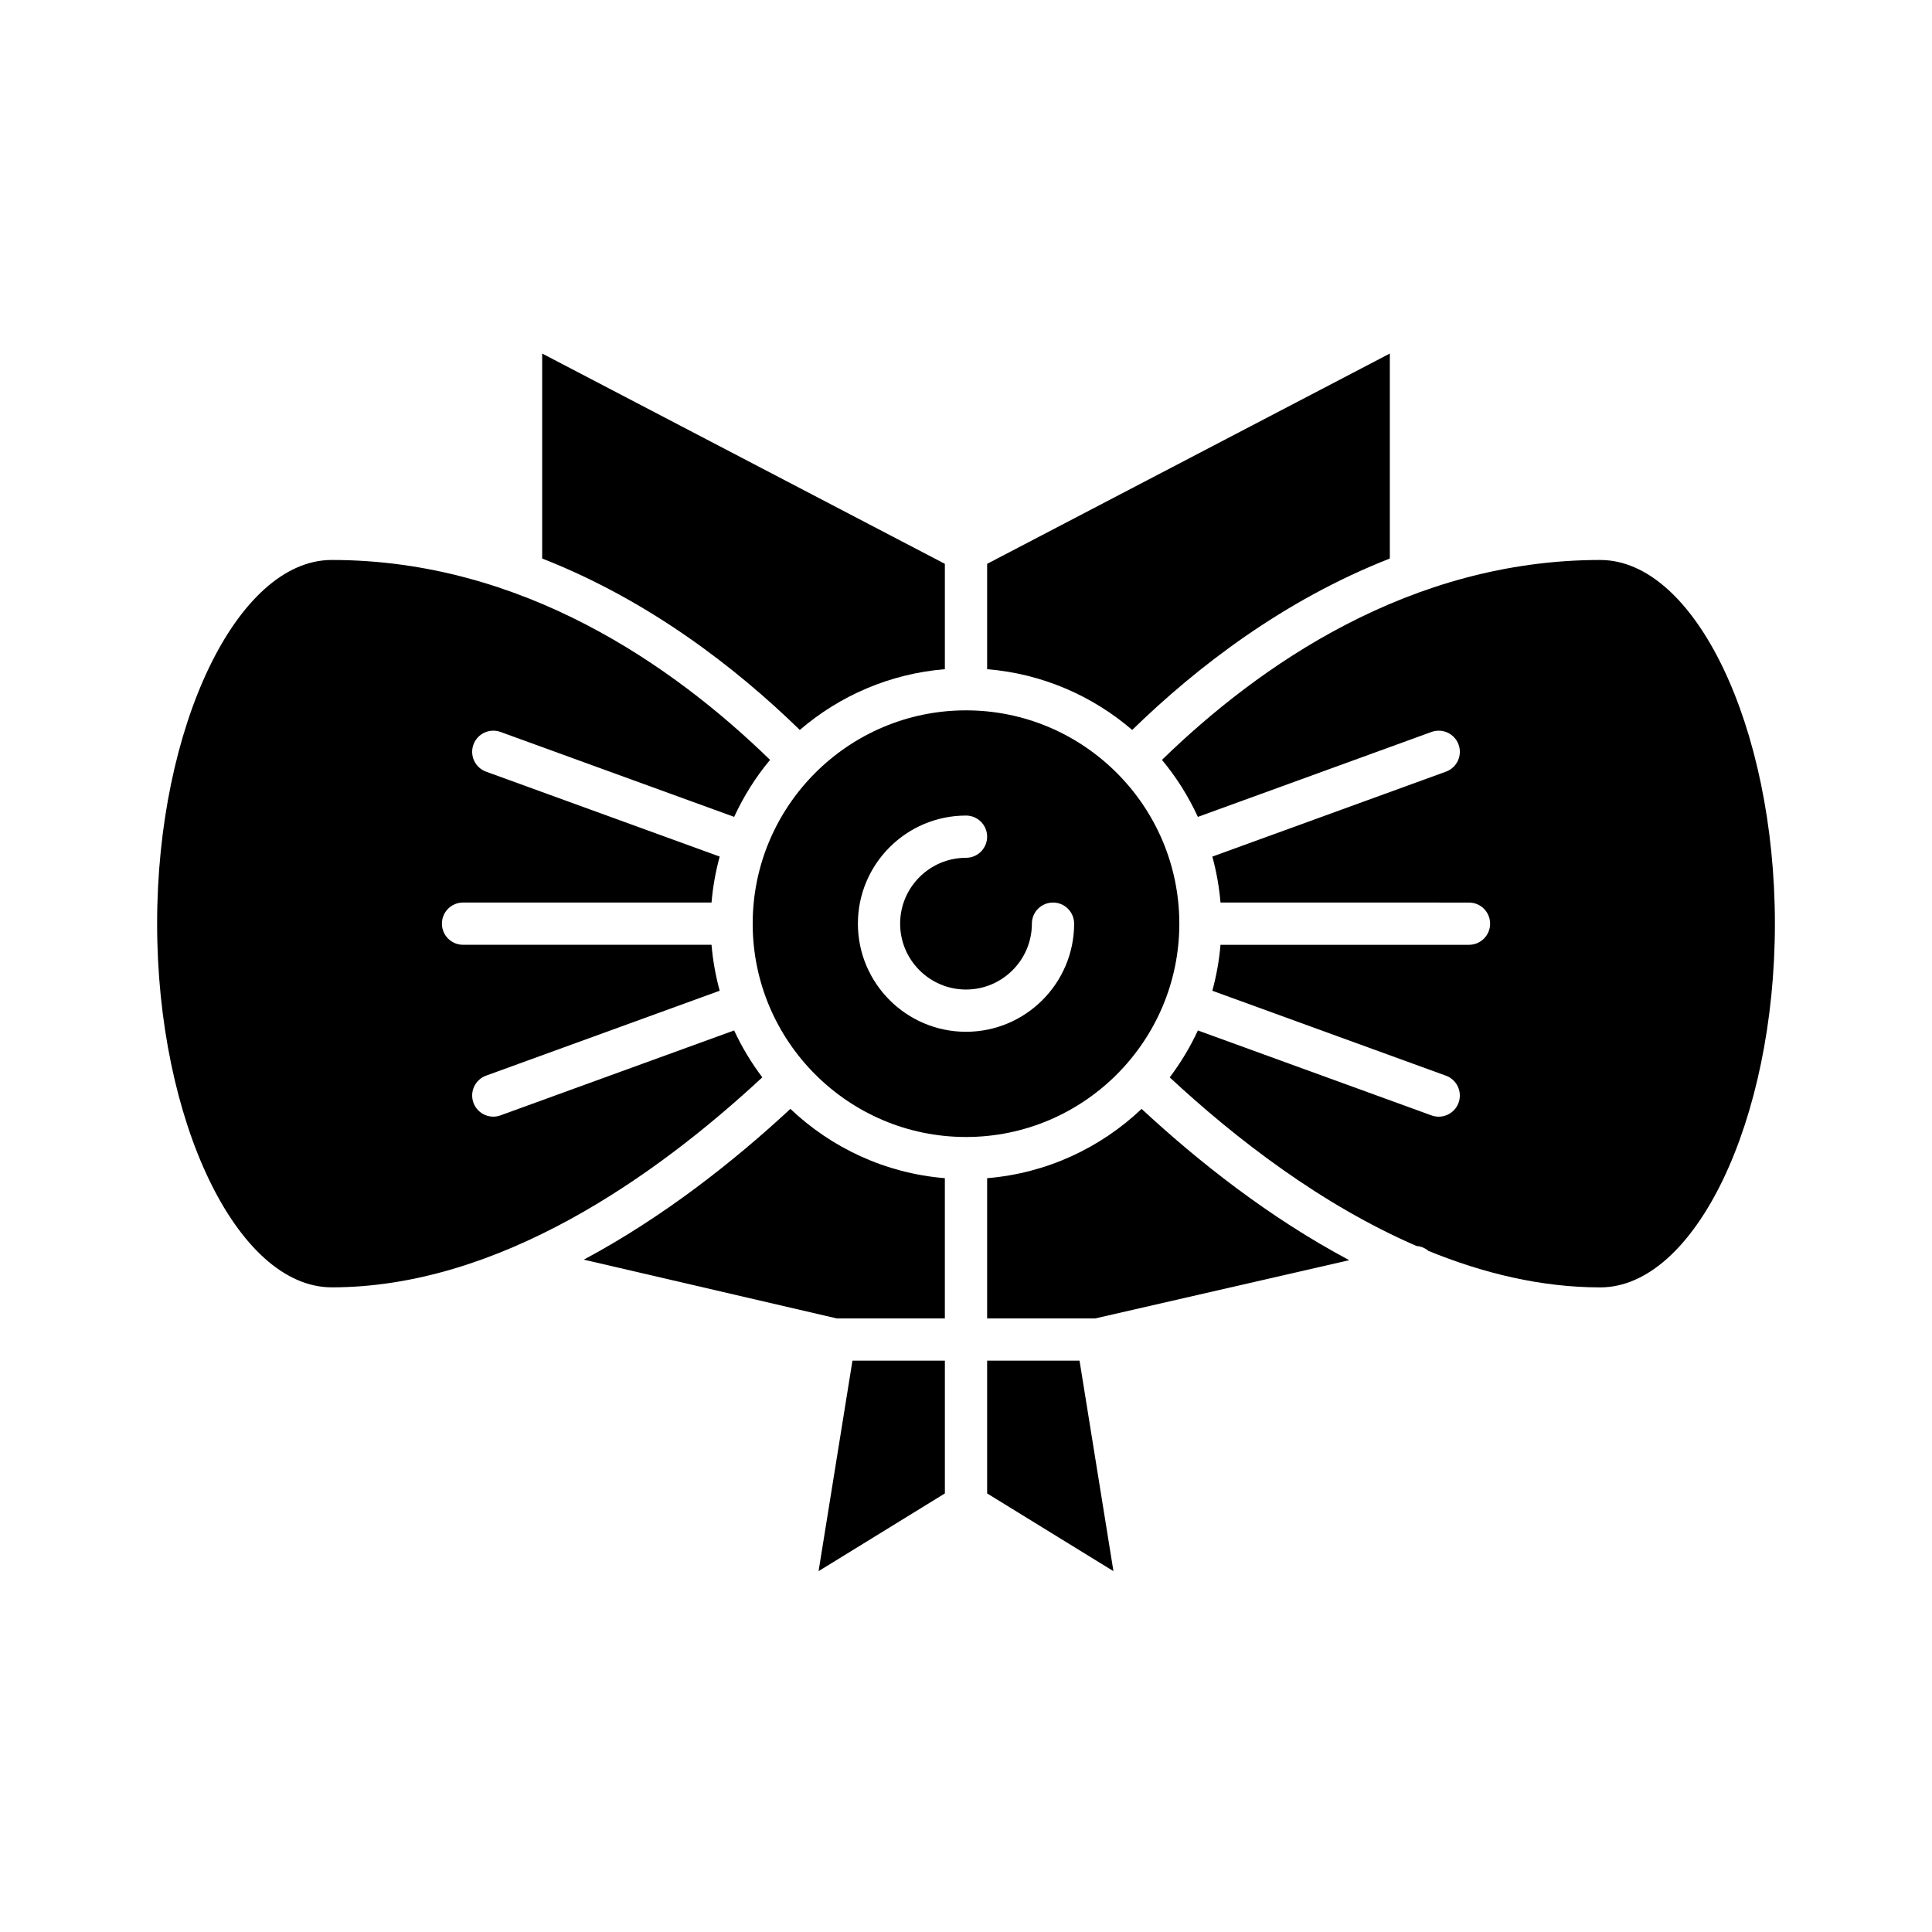
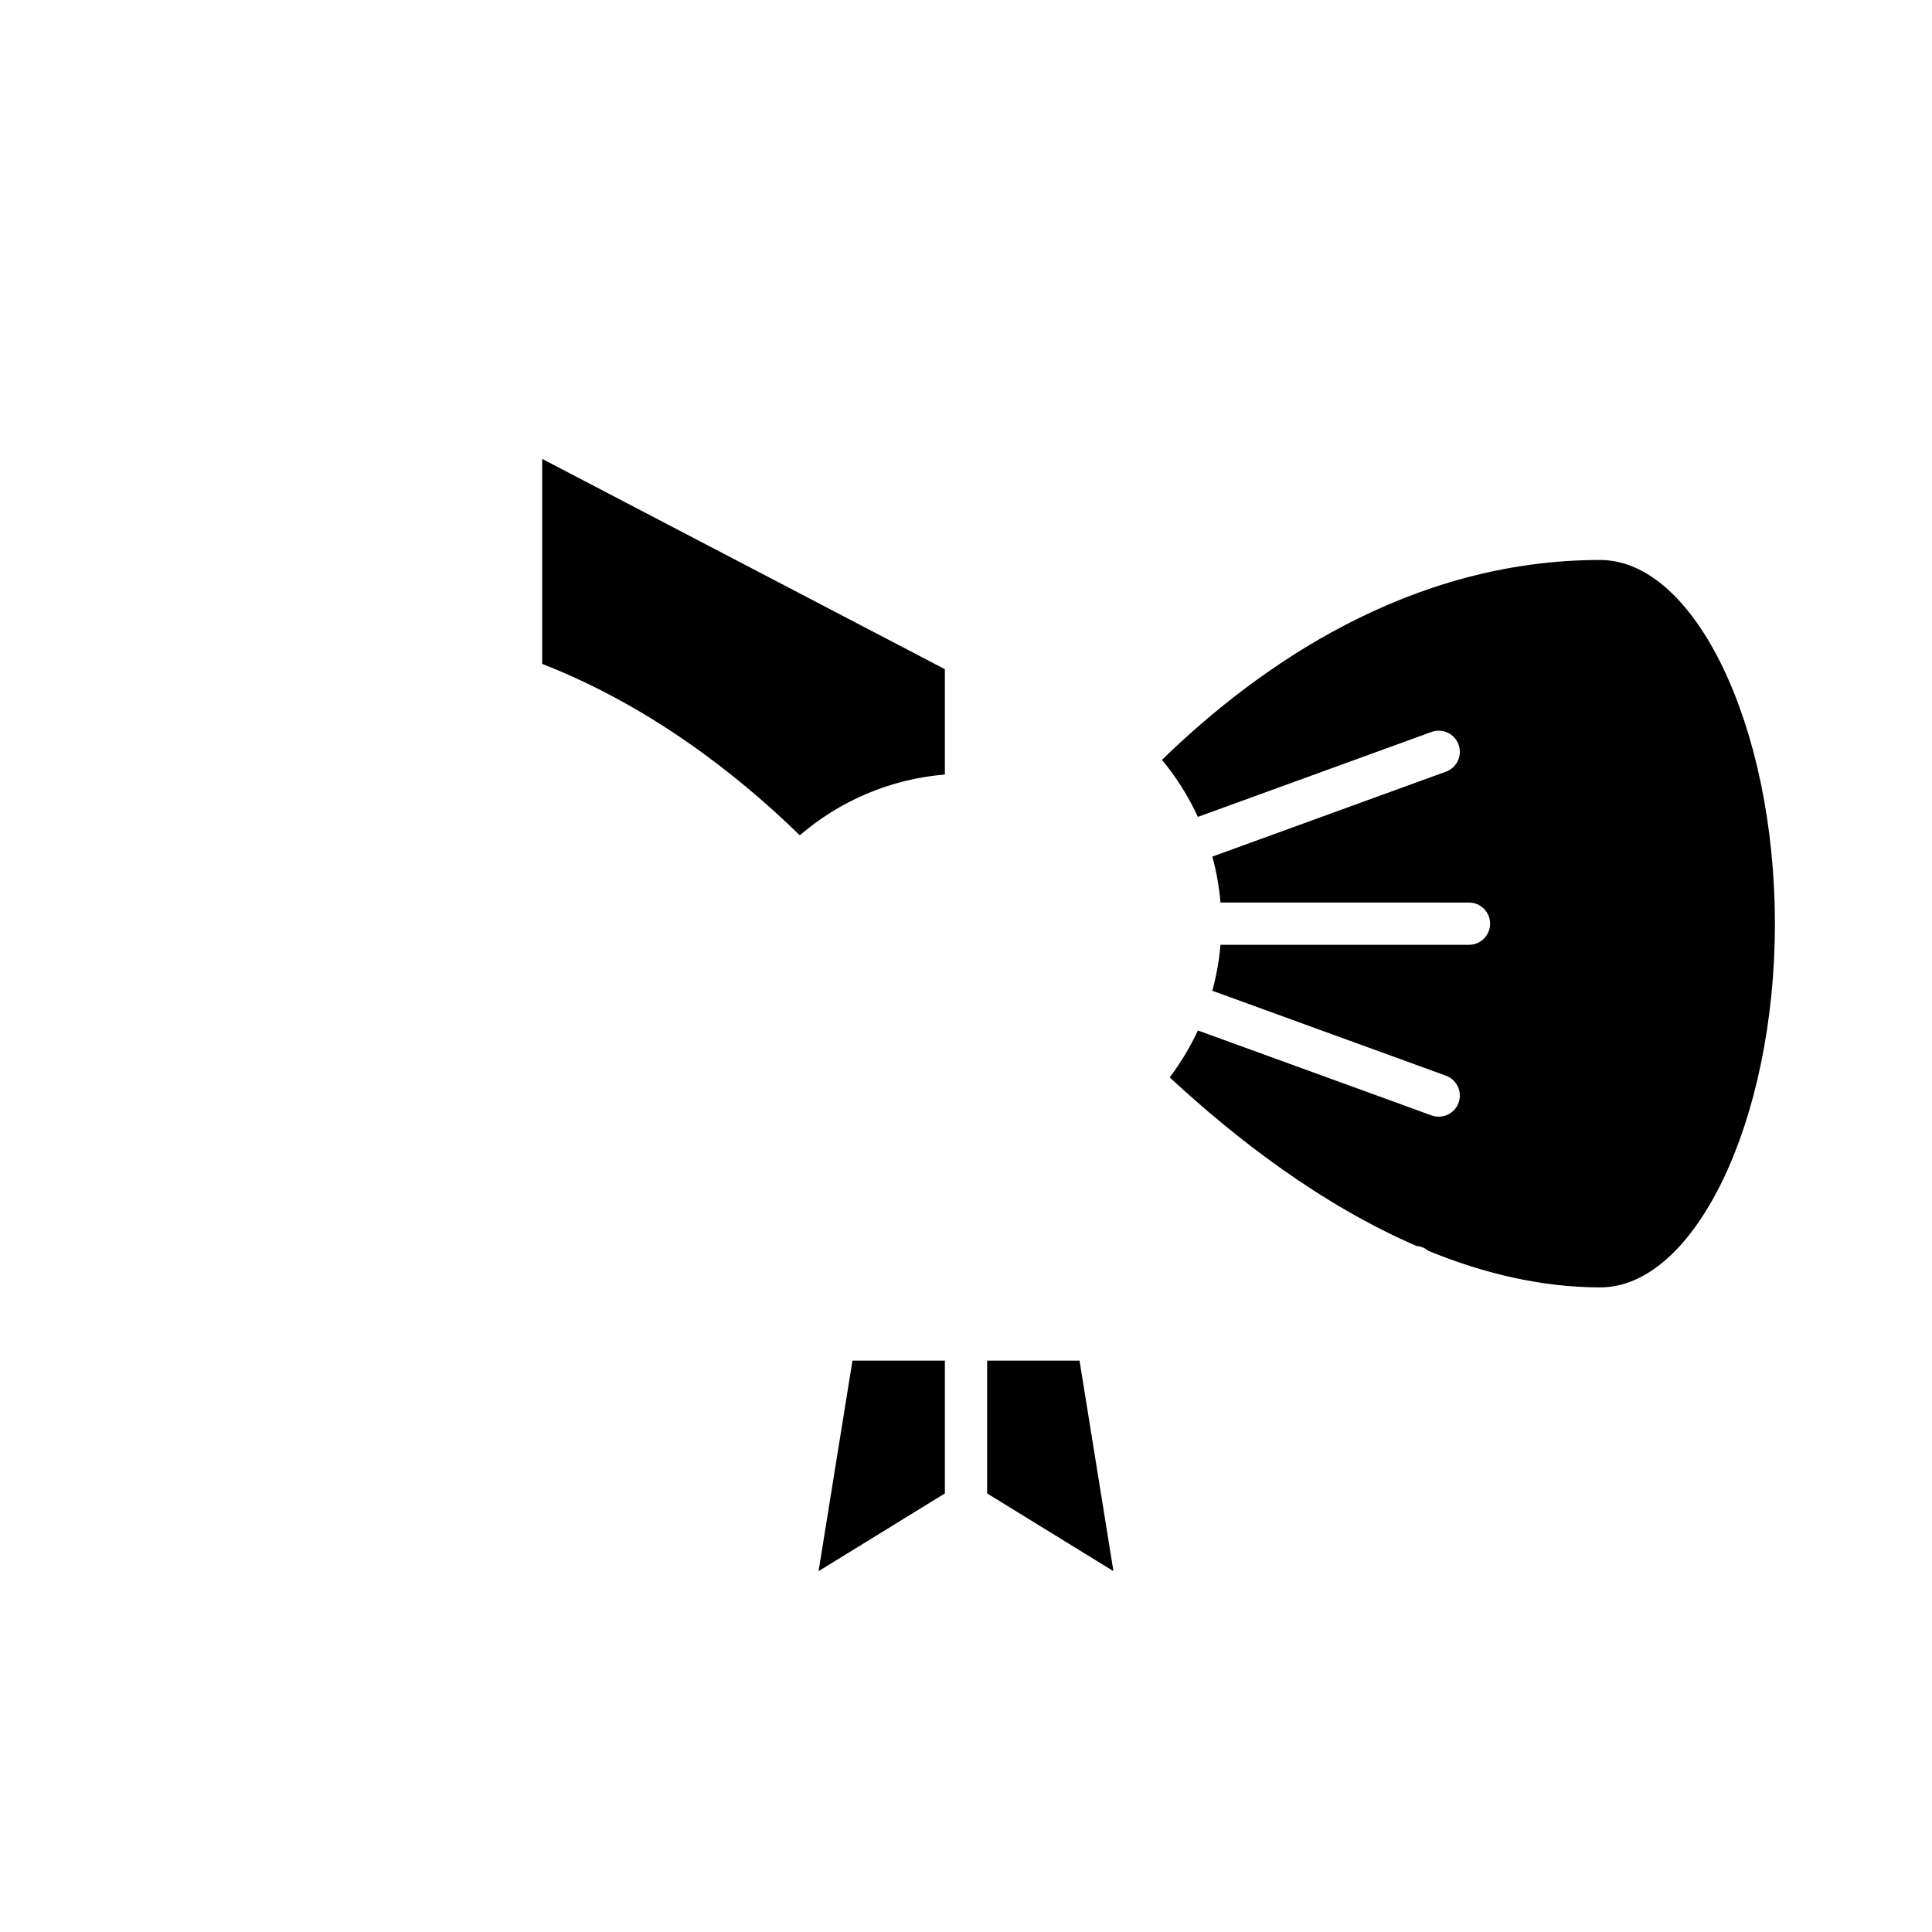
<svg xmlns="http://www.w3.org/2000/svg" fill="#000000" width="800px" height="800px" version="1.1" viewBox="144 144 512 512">
  <g>
-     <path d="m512.32 292.01v-54.316l-106.72 55.73v27.918c14.625 1.203 27.926 7.059 38.445 16.102 17.031-16.594 40.098-34.395 68.277-45.434z" />
-     <path d="m394.4 321.34v-27.918l-106.72-55.73v54.32c28.176 11.035 51.242 28.832 68.277 45.43 10.52-9.043 23.82-14.895 38.445-16.102z" />
-     <path d="m231.91 485.16c44.402 0 85.969-29.508 114.11-55.656-2.91-3.848-5.418-8.004-7.465-12.43l-61.914 22.508c-0.633 0.23-1.277 0.34-1.914 0.34-2.289 0-4.434-1.414-5.262-3.688-1.055-2.906 0.441-6.117 3.348-7.176l61.91-22.504c-1.074-3.934-1.816-7.996-2.164-12.176h-65.852c-3.09 0-5.598-2.508-5.598-5.598s2.508-5.598 5.598-5.598h65.855c0.344-4.184 1.09-8.242 2.16-12.176l-61.91-22.508c-2.906-1.059-4.402-4.269-3.348-7.176 1.059-2.902 4.266-4.398 7.176-3.348l61.914 22.508c2.523-5.457 5.703-10.543 9.52-15.102-25.695-25.012-65.691-52.98-116.16-52.98-25.086 0-46.277 44.137-46.277 96.379 0 52.242 21.191 96.379 46.277 96.379z" />
+     <path d="m394.4 321.34l-106.72-55.73v54.32c28.176 11.035 51.242 28.832 68.277 45.43 10.52-9.043 23.82-14.895 38.445-16.102z" />
    <path d="m369.91 504.59-8.98 55.781 33.473-20.598v-35.184z" />
-     <path d="m298.71 477.82 67.07 15.582h28.617v-37.172c-15.805-1.301-30.062-8.047-40.938-18.363-15.016 13.934-33.715 28.707-54.75 39.953z" />
    <path d="m430.09 504.59h-24.488v35.184l33.473 20.598z" />
-     <path d="m405.6 456.23v37.172h28.625l67.328-15.441c-21.148-11.262-39.941-26.102-55.016-40.094-10.875 10.316-25.133 17.062-40.938 18.363z" />
    <path d="m568.09 292.4c-50.477 0-90.473 27.977-116.16 52.98 3.816 4.559 6.996 9.645 9.52 15.102l61.914-22.508c2.906-1.051 6.117 0.445 7.176 3.348 1.055 2.906-0.441 6.117-3.348 7.176l-61.91 22.508c1.074 3.934 1.816 7.996 2.164 12.176l65.852 0.004c3.09 0 5.598 2.508 5.598 5.598s-2.508 5.598-5.598 5.598h-65.855c-0.344 4.184-1.09 8.242-2.164 12.176l61.91 22.508c2.906 1.059 4.402 4.269 3.348 7.176-0.828 2.273-2.973 3.688-5.262 3.688-0.633 0-1.281-0.109-1.914-0.34l-61.91-22.508c-2.047 4.426-4.555 8.578-7.465 12.43 17.473 16.234 40.109 33.727 65.41 44.688 1.195 0.086 2.269 0.547 3.164 1.305 14.52 5.922 29.84 9.664 45.531 9.664 25.086 0 46.277-44.137 46.277-96.379 0-52.246-21.191-96.387-46.277-96.387z" />
-     <path d="m343.47 388.76c0 0.008 0.004 0.016 0.004 0.02 0 0.008-0.004 0.016-0.004 0.023 0.012 31.16 25.367 56.512 56.531 56.512 31.168 0 56.523-25.355 56.531-56.52 0-0.004-0.004-0.008-0.004-0.008 0-0.008 0.004-0.012 0.004-0.016-0.008-31.168-25.367-56.52-56.531-56.52s-56.52 25.348-56.531 56.508zm56.531-28.629c3.09 0 5.598 2.508 5.598 5.598 0 3.09-2.508 5.598-5.598 5.598-9.625 0-17.457 7.832-17.457 17.453 0 9.625 7.832 17.457 17.457 17.457s17.457-7.832 17.457-17.457c0-3.09 2.508-5.598 5.598-5.598 3.09 0 5.598 2.508 5.598 5.598 0 15.797-12.852 28.652-28.652 28.652s-28.652-12.852-28.652-28.652c0-15.797 12.852-28.648 28.652-28.648z" />
  </g>
</svg>